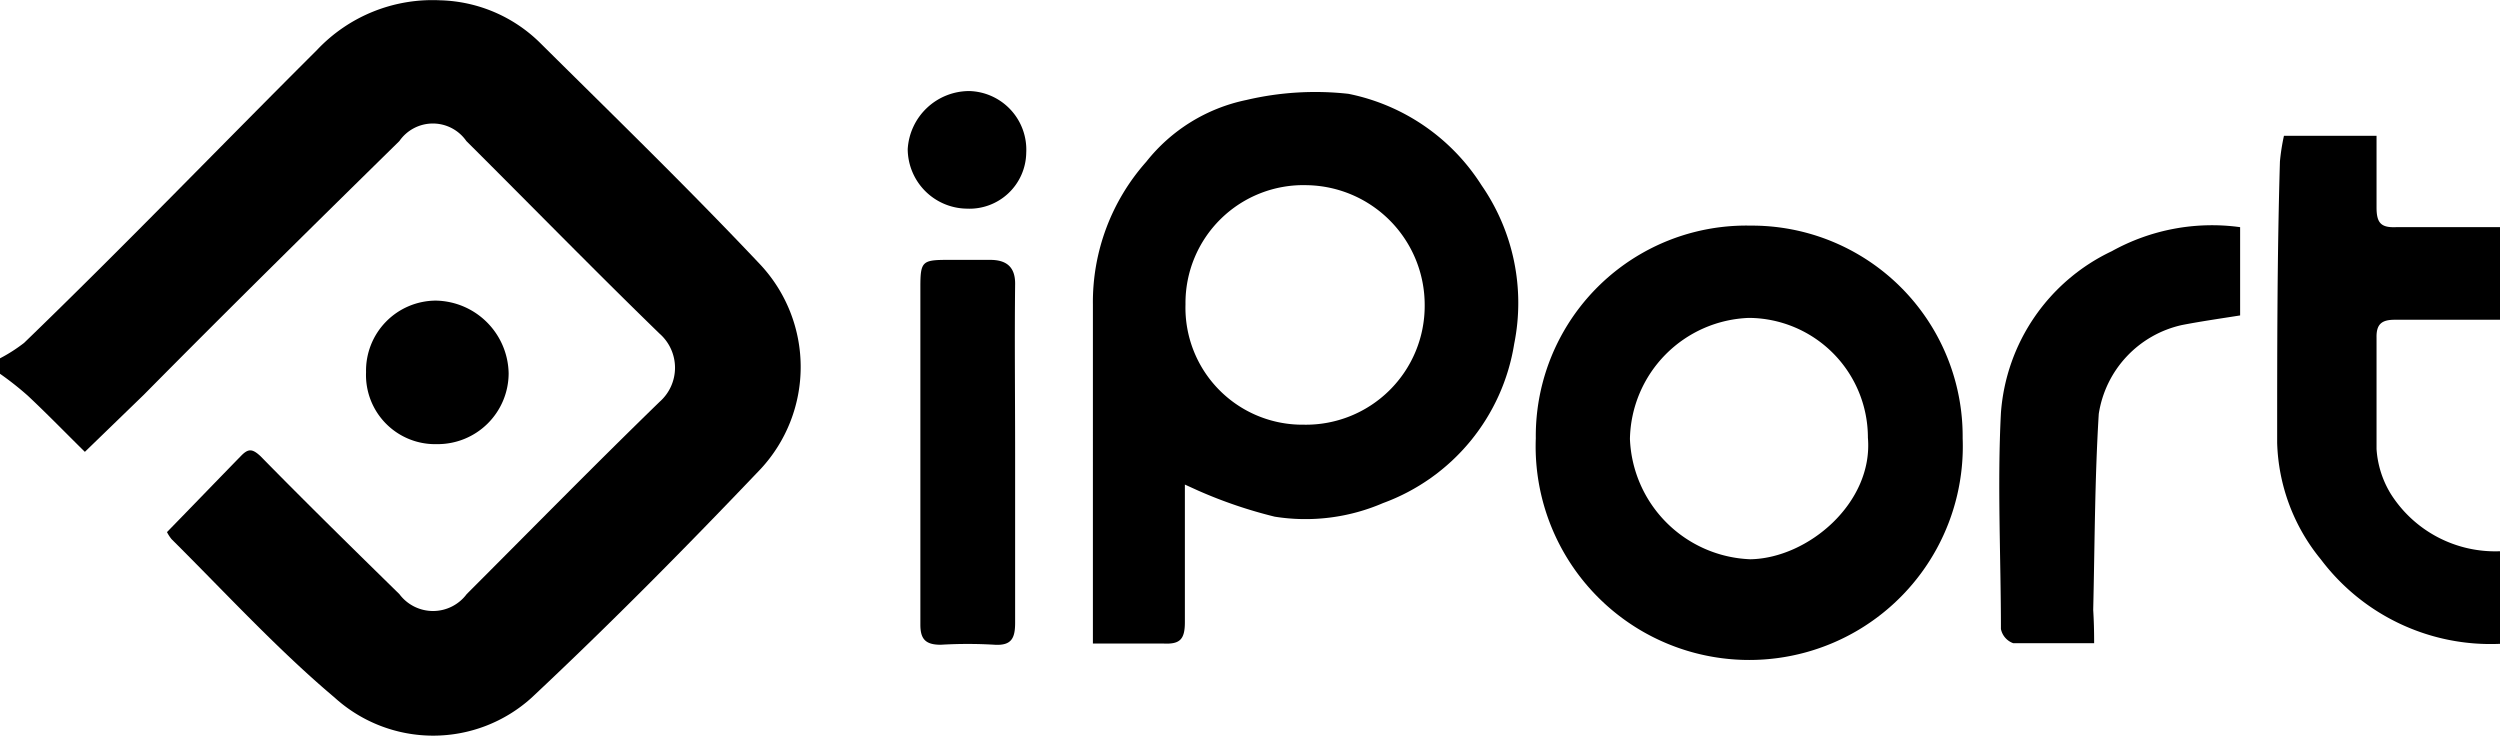
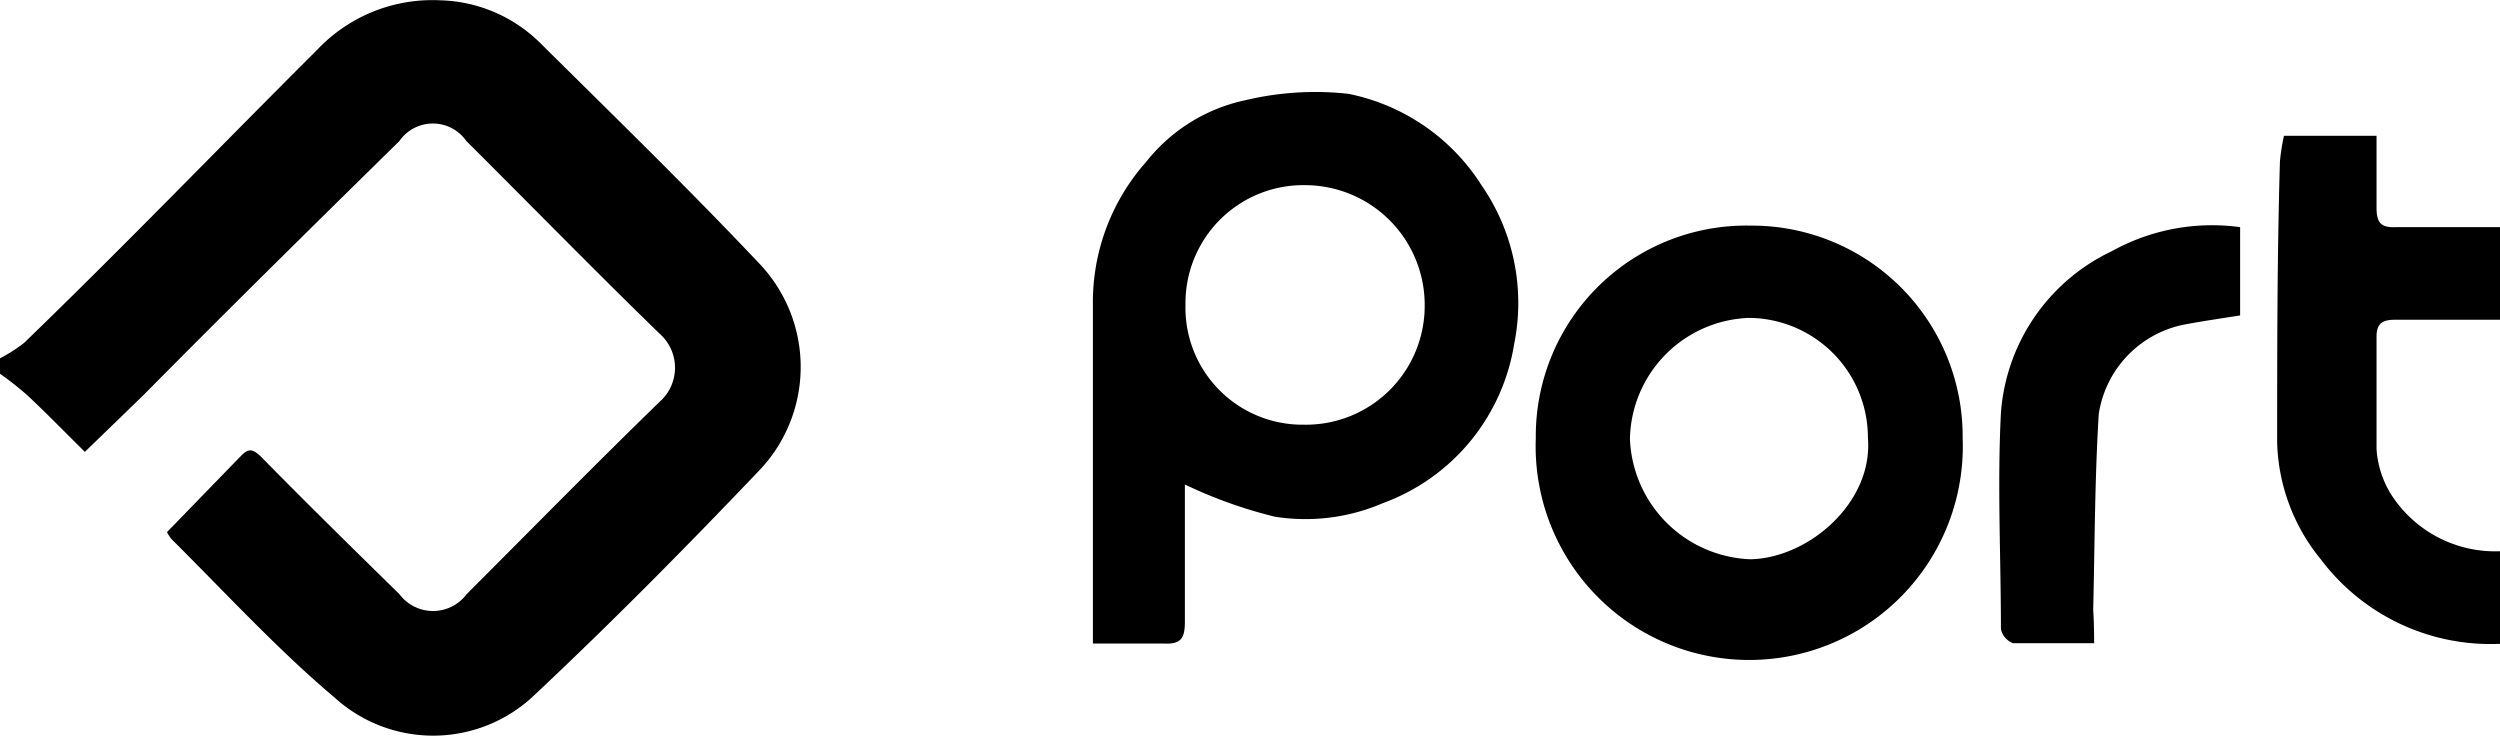
<svg xmlns="http://www.w3.org/2000/svg" viewBox="0 0 81 23.86">
  <defs>
    <style>.cls-1{fill:none;}</style>
  </defs>
  <g id="Layer_2">
    <g id="Layer_1-2">
      <path d="M38.39,15.7l.46.16a15,15,0,0,0,2.47.84,6.34,6.34,0,0,0,3.51-.44,6.6,6.6,0,0,0,4.25-5.16A6.7,6.7,0,0,0,48,6a6.66,6.66,0,0,0-4.36-2.91,9.76,9.76,0,0,0-3.31.2,5.57,5.57,0,0,0-3.24,2,6.84,6.84,0,0,0-1.73,4.63V20.3c0,.16,0,.32,0,.54.78,0,1.53,0,2.27,0,.54,0,.73-.12.71-.69C38.36,18.71,38.39,17.25,38.39,15.7ZM56.72,7.31a6.82,6.82,0,0,0-7,6.88,6.92,6.92,0,1,0,7-6.88ZM67.85,20.84c0-.43,0-.75,0-1.08.05-2.12.05-4.24.18-6.35a3.49,3.49,0,0,1,2.69-2.89c.62-.12,1.25-.21,1.88-.31V7.35a6.69,6.69,0,0,0-4.16.78,6.3,6.3,0,0,0-3.59,5.24c-.14,2.32,0,4.66,0,7a.62.62,0,0,0,.4.46C66.05,20.86,66.88,20.84,67.85,20.84Zm-35-6.15c0-1.83,0-3.66,0-5.49,0-.62-.23-.83-.81-.79s-.92,0-1.37,0c-.83,0-.89.05-.89.88q0,3.5,0,7c0,1.31,0,2.62,0,3.94,0,.47.17.68.66.65a14.6,14.6,0,0,1,1.75,0c.54,0,.67-.21.66-.71C32.88,18.35,32.89,16.52,32.89,14.69Zm-21-2.63a2.24,2.24,0,0,0,2.29,2.33,2.3,2.3,0,0,0,2.33-2.29,2.4,2.4,0,0,0-2.35-2.36A2.27,2.27,0,0,0,11.86,12.06Zm19.46-5.3a1.84,1.84,0,0,0,1.94-1.85,1.9,1.9,0,0,0-1.84-2,2,2,0,0,0-2,1.88A1.94,1.94,0,0,0,31.32,6.76Z" class="cls-1" />
      <path d="M0,11.61a5.19,5.19,0,0,0,.78-.5C4,8,7.1,4.78,10.27,1.62a5.14,5.14,0,0,1,4-1.61A4.78,4.78,0,0,1,17.5,1.39c2.4,2.38,4.83,4.74,7.15,7.2a4.86,4.86,0,0,1,0,6.6c-2.41,2.53-4.85,5-7.42,7.41a4.75,4.75,0,0,1-6.39,0C9,21.05,7.31,19.21,5.56,17.47a1.28,1.28,0,0,1-.15-.23C6.23,16.4,7,15.6,7.8,14.78c.24-.25.37-.25.64,0,1.48,1.51,3,3,4.5,4.47a1.36,1.36,0,0,0,2.18,0c2.08-2.08,4.14-4.18,6.25-6.23a1.47,1.47,0,0,0,0-2.21c-2.11-2.05-4.17-4.16-6.26-6.24a1.32,1.32,0,0,0-2.17,0C10.18,7.28,7.42,10,4.66,12.79L2.75,14.64c-.6-.59-1.21-1.22-1.85-1.82a10,10,0,0,0-.9-.71Z" />
      <path d="M81,20.86a6.88,6.88,0,0,1-5.8-2.73,6.23,6.23,0,0,1-1.42-3.78c0-3,0-6.08.09-9.12A6.79,6.79,0,0,1,74,4.4h3c0,.79,0,1.56,0,2.32,0,.5.14.66.63.64,1.15,0,2.29,0,3.44,0v3c-1.16,0-2.32,0-3.48,0-.42,0-.6.14-.59.58,0,1.2,0,2.41,0,3.61A3.18,3.18,0,0,0,77.46,16,4,4,0,0,0,81,17.86Z" />
      <path d="M38.39,15.7c0,1.55,0,3,0,4.46,0,.57-.17.72-.71.69-.74,0-1.49,0-2.27,0,0-.22,0-.38,0-.54V9.87a6.84,6.84,0,0,1,1.73-4.63,5.57,5.57,0,0,1,3.24-2,9.76,9.76,0,0,1,3.31-.2A6.66,6.66,0,0,1,48,6a6.7,6.7,0,0,1,1.06,5.14,6.6,6.6,0,0,1-4.25,5.16,6.34,6.34,0,0,1-3.51.44,15,15,0,0,1-2.47-.84Zm7.77-5.81A3.88,3.88,0,0,0,42.35,6a3.82,3.82,0,0,0-3.94,3.86,3.79,3.79,0,0,0,3.83,3.9A3.85,3.85,0,0,0,46.16,9.89Z" />
      <path d="M56.72,7.31a6.83,6.83,0,0,1,6.87,6.89,6.92,6.92,0,1,1-13.83,0A6.82,6.82,0,0,1,56.72,7.31Zm3.8,6.87a3.88,3.88,0,0,0-3.85-3.88,4,4,0,0,0-3.86,3.92,4.06,4.06,0,0,0,3.9,3.9C58.58,18.09,60.7,16.29,60.52,14.18Z" />
      <path d="M67.85,20.84c-1,0-1.8,0-2.62,0a.62.62,0,0,1-.4-.46c0-2.33-.12-4.67,0-7a6.3,6.3,0,0,1,3.59-5.24,6.69,6.69,0,0,1,4.16-.78v2.86c-.63.1-1.26.19-1.88.31A3.49,3.49,0,0,0,68,13.41c-.13,2.11-.13,4.23-.18,6.35C67.84,20.09,67.85,20.41,67.85,20.84Z" />
-       <path d="M32.89,14.69c0,1.83,0,3.66,0,5.49,0,.5-.12.74-.66.71a14.6,14.6,0,0,0-1.75,0c-.49,0-.66-.18-.66-.65,0-1.32,0-2.63,0-3.94q0-3.49,0-7c0-.83.06-.88.89-.88.45,0,.91,0,1.37,0s.82.17.81.79C32.87,11,32.89,12.86,32.89,14.69Z" />
-       <path d="M11.86,12.06a2.27,2.27,0,0,1,2.27-2.32,2.4,2.4,0,0,1,2.35,2.36,2.3,2.3,0,0,1-2.33,2.29A2.24,2.24,0,0,1,11.86,12.06Z" />
-       <path d="M31.32,6.76a1.94,1.94,0,0,1-1.91-1.93,2,2,0,0,1,2-1.88,1.9,1.9,0,0,1,1.84,2A1.84,1.84,0,0,1,31.32,6.76Z" />
      <path d="M46.16,9.89a3.85,3.85,0,0,1-3.92,3.84,3.79,3.79,0,0,1-3.83-3.9A3.82,3.82,0,0,1,42.35,6,3.88,3.88,0,0,1,46.16,9.89Z" class="cls-1" />
-       <path d="M60.52,14.18c.18,2.11-1.94,3.91-3.81,3.94a4.06,4.06,0,0,1-3.9-3.9,4,4,0,0,1,3.86-3.92A3.88,3.88,0,0,1,60.52,14.18Z" class="cls-1" />
    </g>
  </g>
</svg>